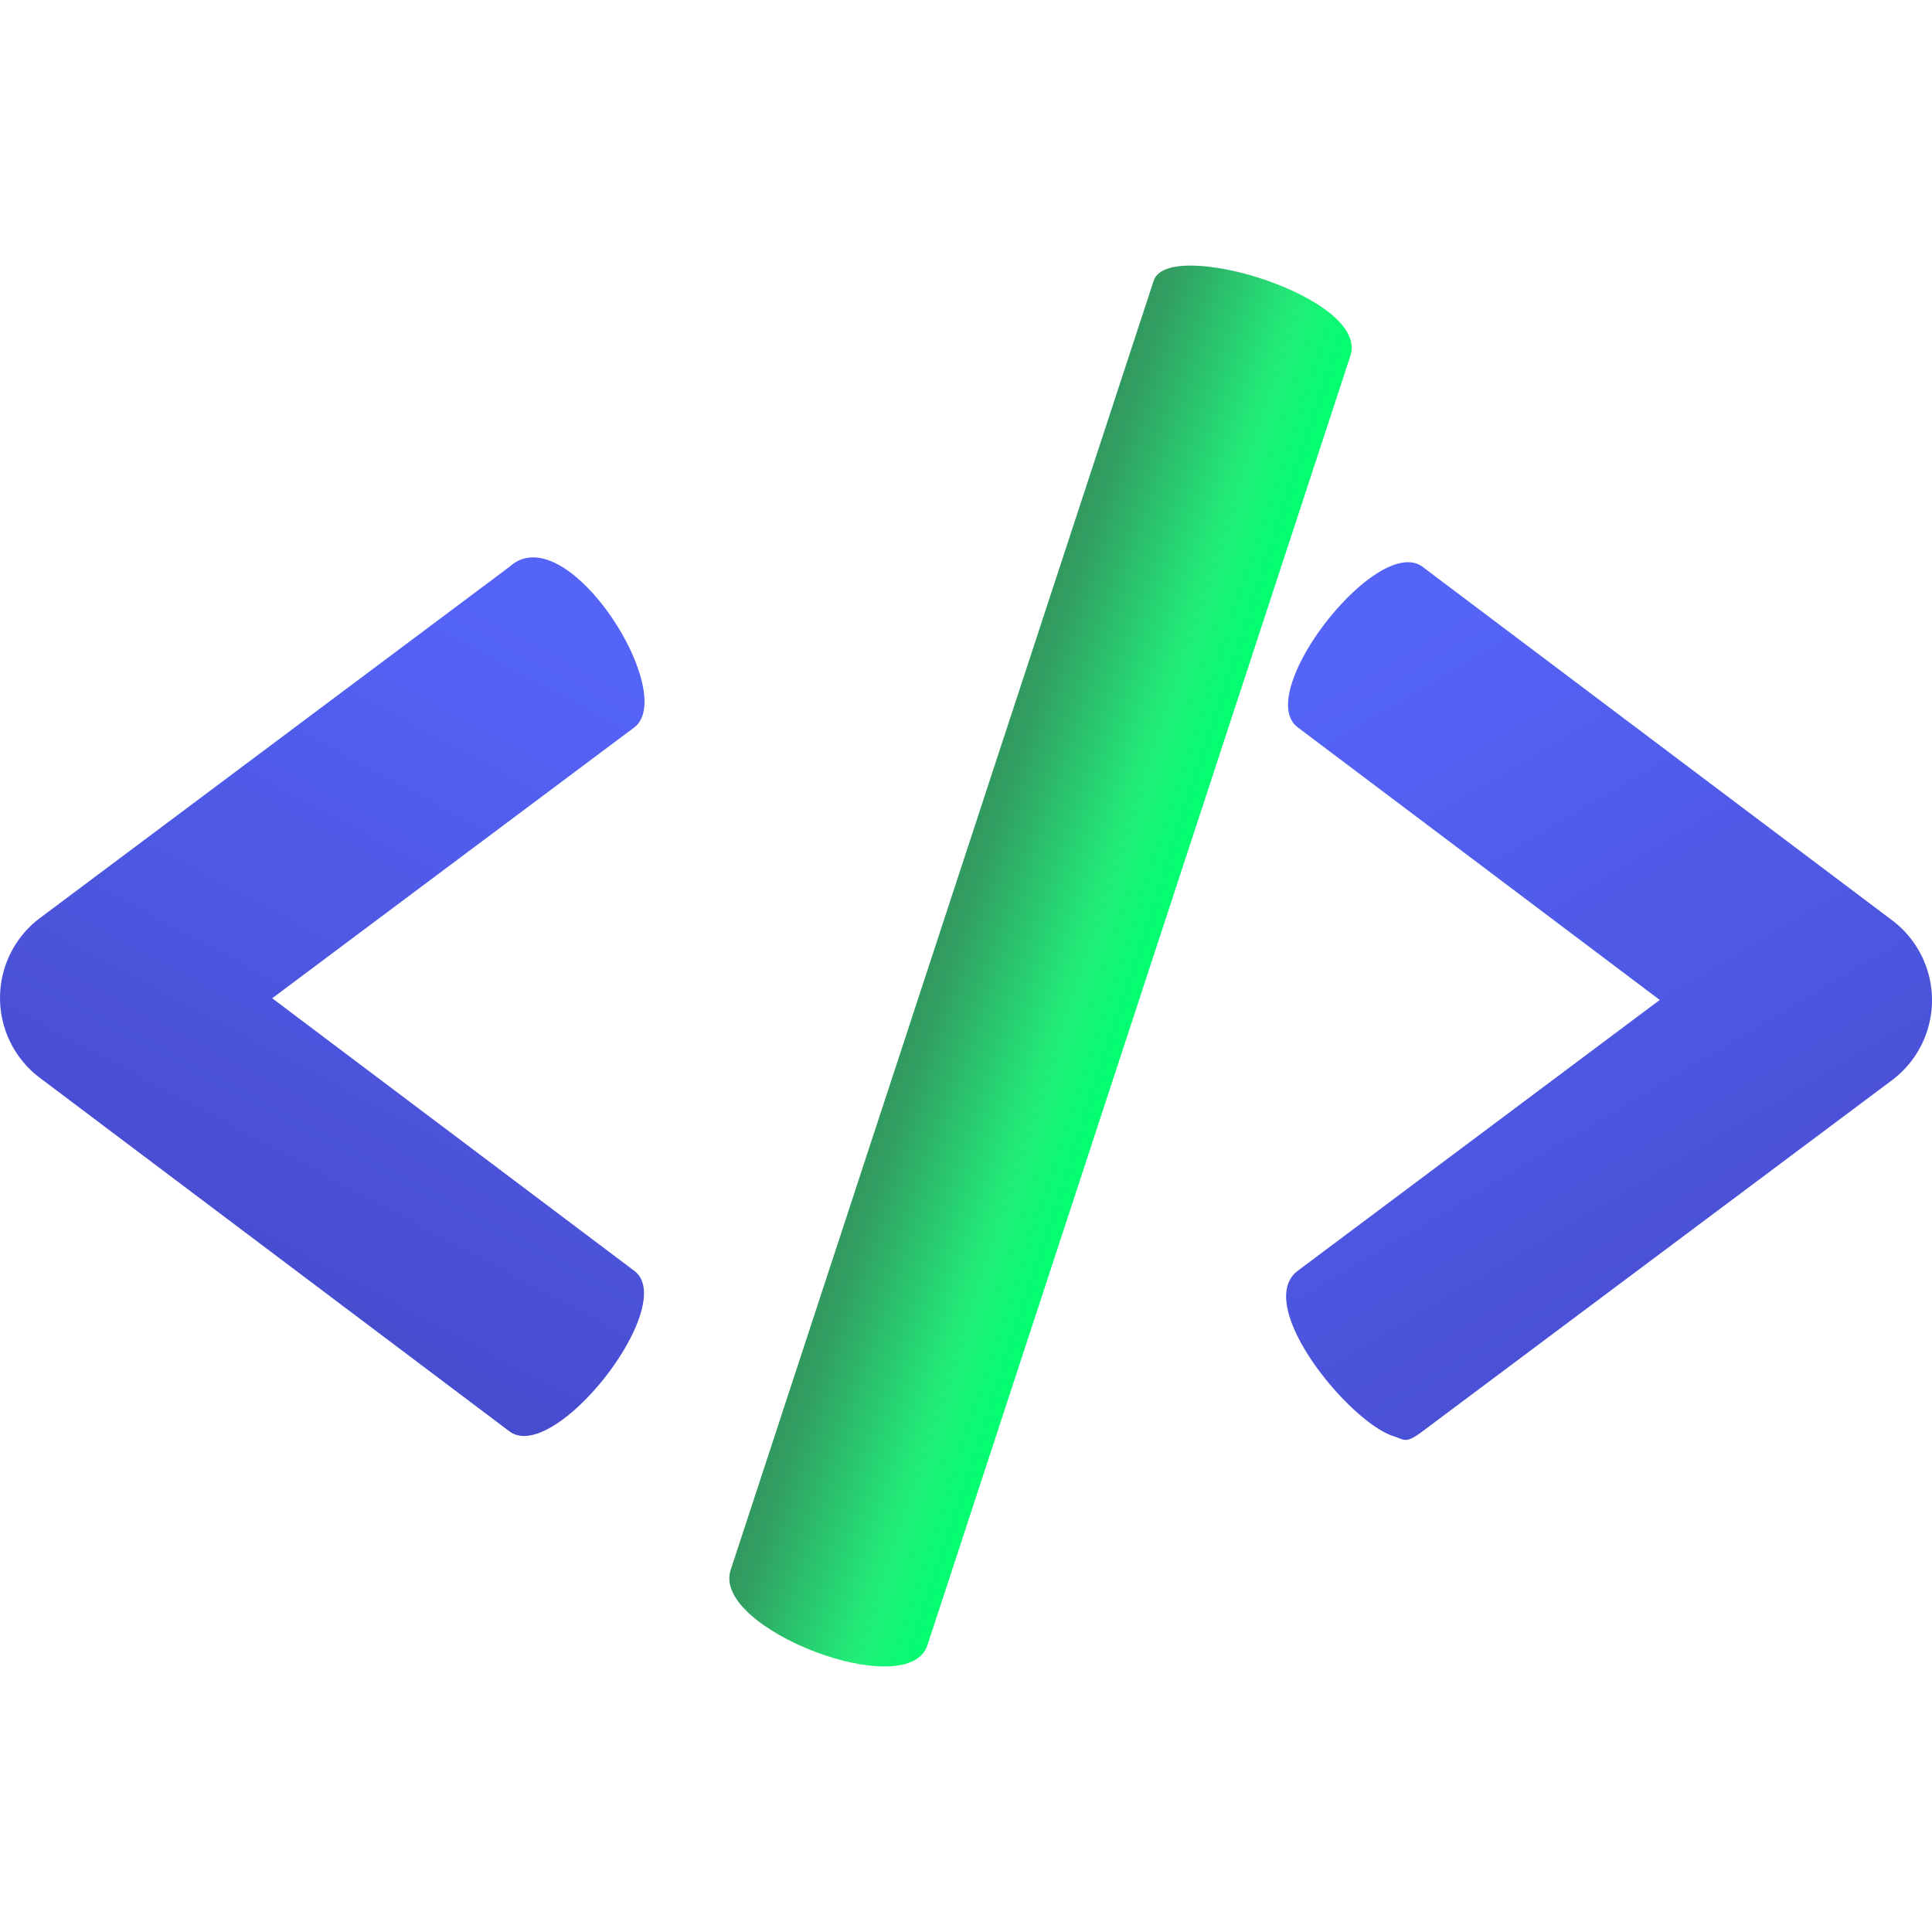
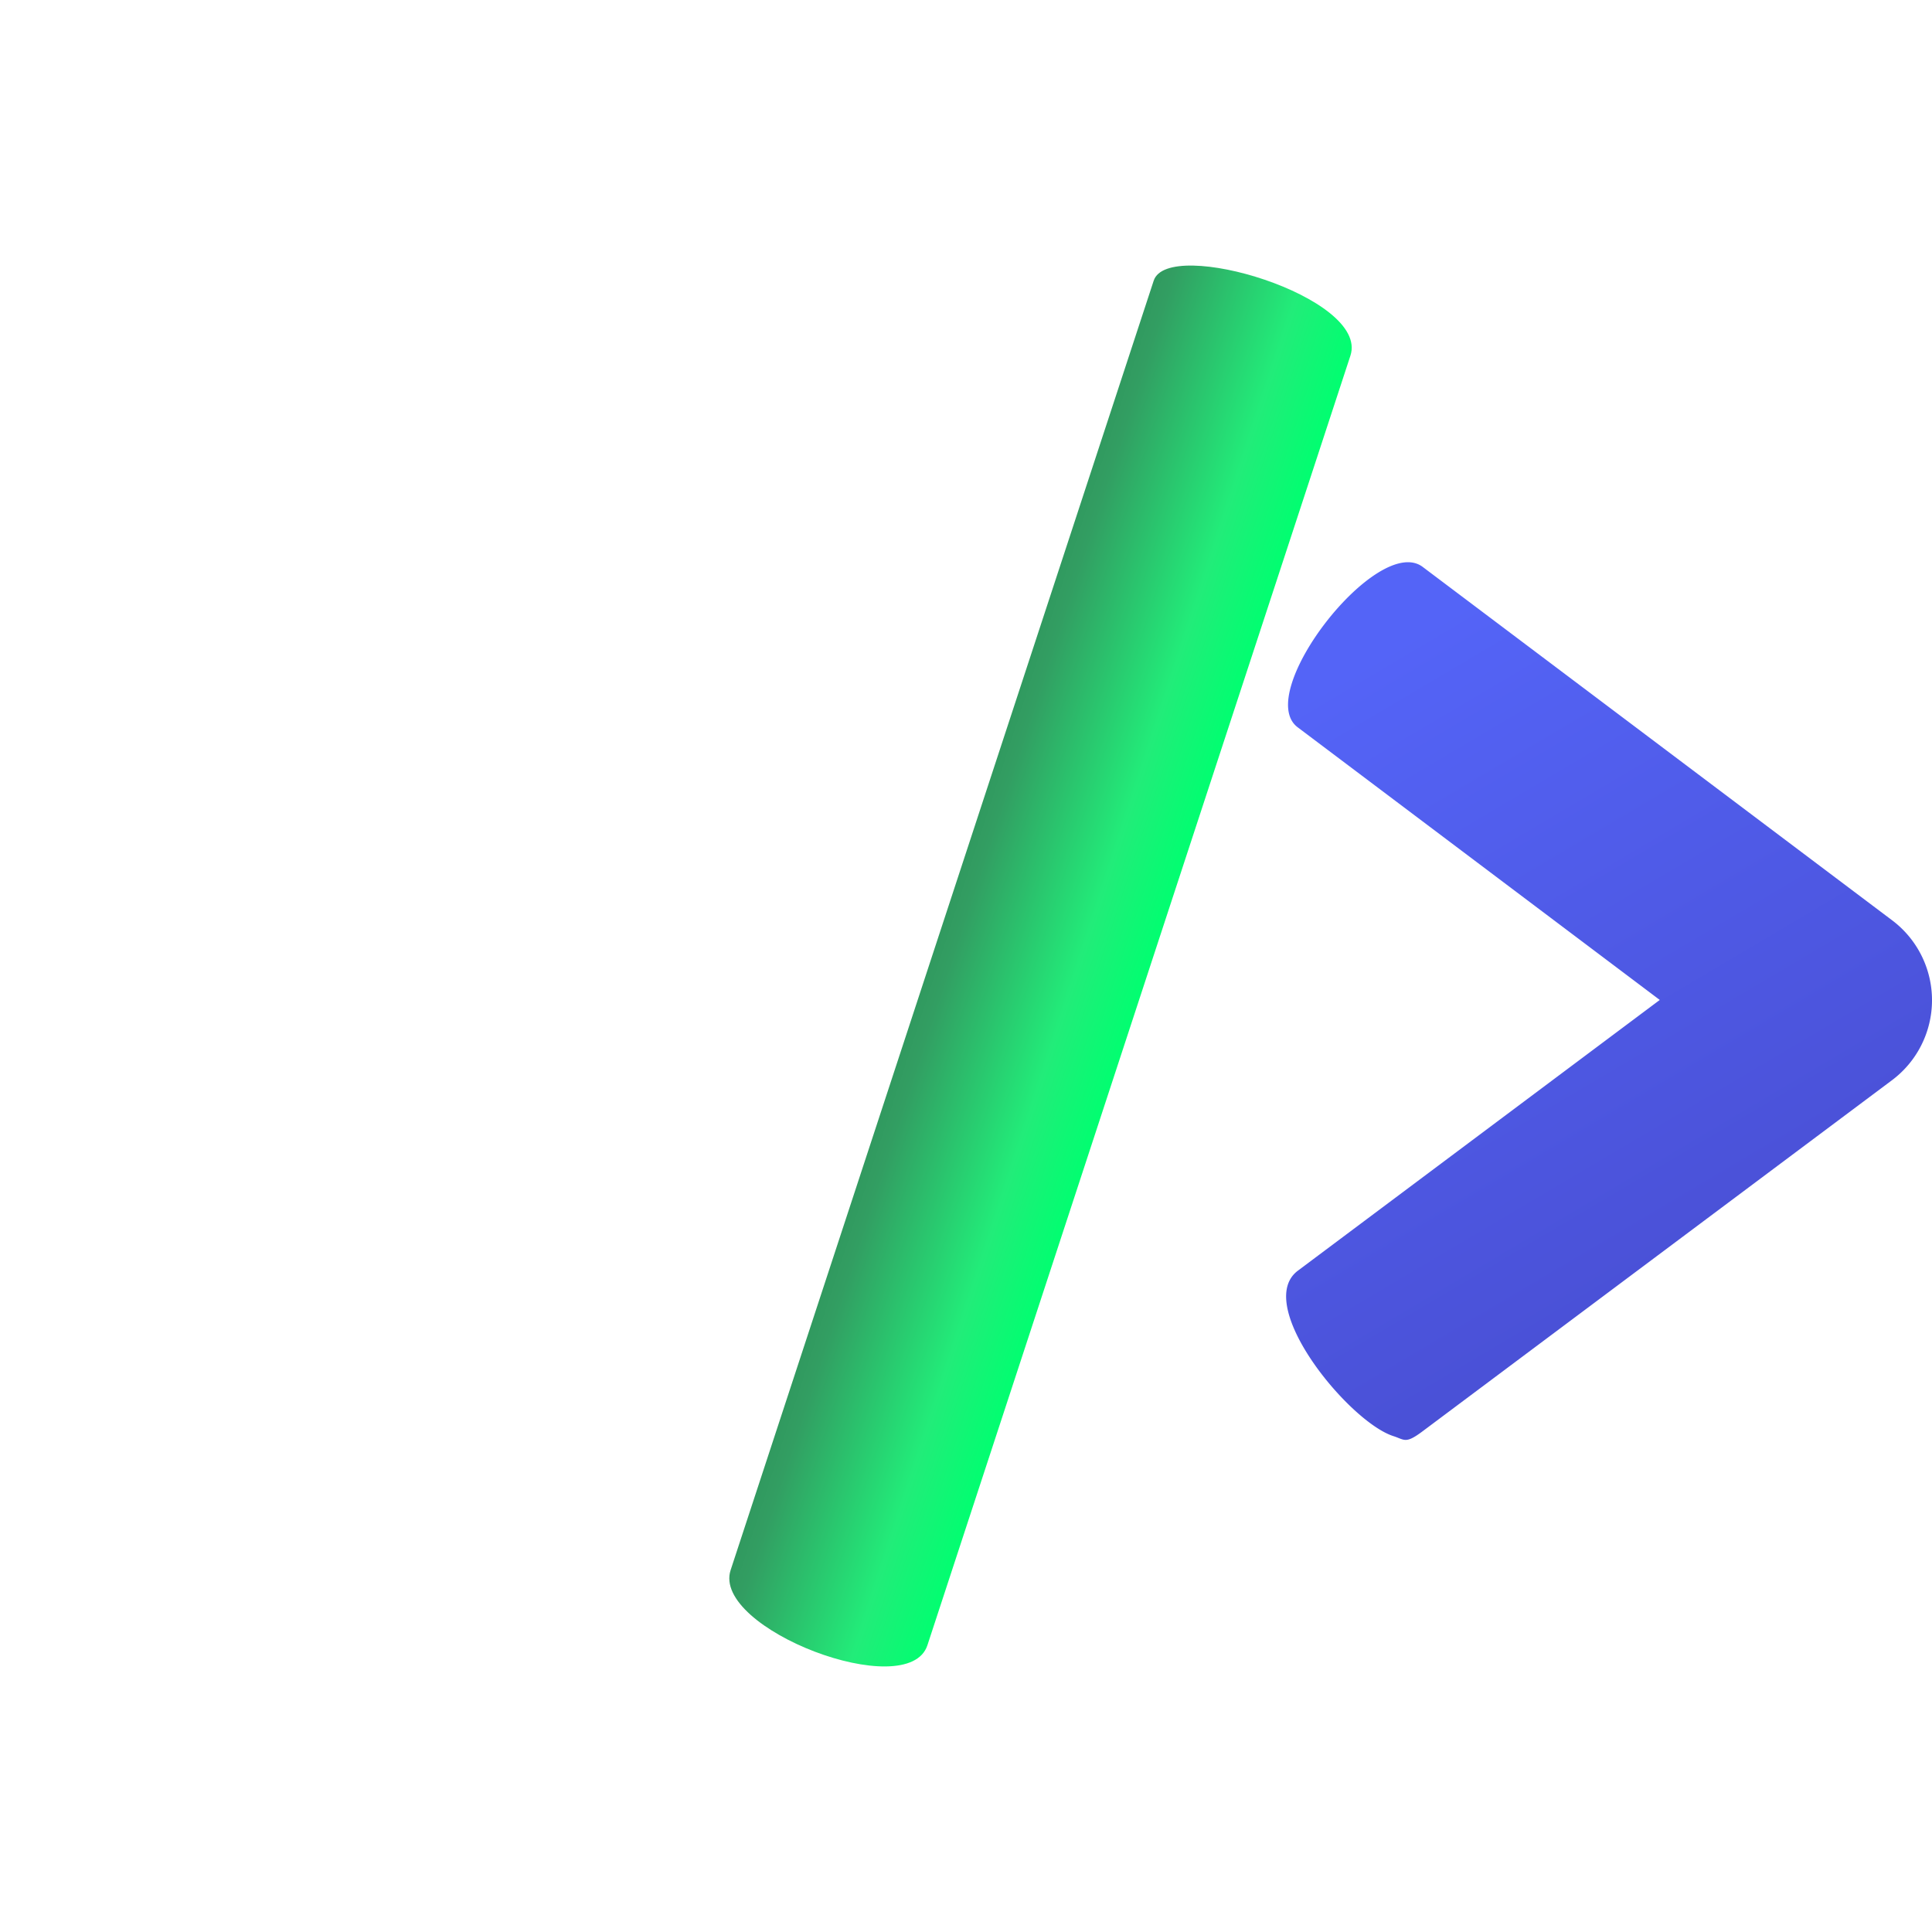
<svg xmlns="http://www.w3.org/2000/svg" xml:space="preserve" viewBox="0 0 100 100">
  <defs>
    <linearGradient id="LinearGradient_leftBracket" x1="0" x2="1" y1="0" y2="0" gradientTransform="matrix(-22.3 31.77 -41.36 -22.3 23.741 30.442)" gradientUnits="userSpaceOnUse">
      <stop offset="0" stop-color="#5464f7" />
      <stop offset="1" stop-color="#474bcd" />
    </linearGradient>
    <linearGradient id="LinearGradient_rightBracket" x1="0" x2="1" y1="0" y2="0" gradientTransform="matrix(28.52 36.56 47.6 -28.52 72.652 32.928)" gradientUnits="userSpaceOnUse">
      <stop offset="0" stop-color="#5464f7" />
      <stop offset="1" stop-color="#474bcd" />
    </linearGradient>
    <linearGradient id="LinearGradient_Slash" x1="0" x2="1" y1="0" y2="0" gradientTransform="matrix(10.56 3.55 -3.5 10.71 49.263 46.078)" gradientUnits="userSpaceOnUse">
      <stop offset="0" stop-color="#31995f" />
      <stop offset=".093" stop-color="#329e62" />
      <stop offset=".666" stop-color="#22ec79" />
      <stop offset="1" stop-color="#00ff70" />
    </linearGradient>
  </defs>
  <style>@keyframes left_bracket_f_o{0%{fill-opacity:1;animation-timing-function:step-end}15%,50%{fill-opacity:0;animation-timing-function:step-end}95%{fill-opacity:1}}@keyframes slash_f_o{0%{fill-opacity:1;animation-timing-function:step-end}25%,50%{fill-opacity:0;animation-timing-function:step-end}85%{fill-opacity:1}}@keyframes right_bracket_f_o{0%{fill-opacity:1;animation-timing-function:step-end}35%,50%{fill-opacity:0;animation-timing-function:step-end}75%{fill-opacity:1}}</style>
  <g id="Code-green-blue" stroke="none" opacity="1">
-     <path fill="url(#LinearGradient_leftBracket)" d="M26.375 29.334 2.1 47.493a5.176 5.176 0 0 0-.013 8.314l24.277 18.276c2.332 1.756 8.802-6.546 6.469-8.303L14.09 51.67l18.73-14.012c2.338-1.749-3.504-11.007-6.445-8.323Z" class="left_bracket" style="animation:left_bracket_f_o 2000ms linear infinite normal forwards" />
    <path fill="url(#LinearGradient_rightBracket)" d="M72.127 74.335c-2.324-.741-7.285-6.817-4.946-8.567l18.728-14.011-18.741-14.112c-2.333-1.756 4.136-10.058 6.47-8.302l24.276 18.275a5.176 5.176 0 0 1-.013 8.315l-24.28 18.159c-.877.656-.919.427-1.494.243Z" class="right_bracket" style="animation:right_bracket_f_o 2000ms linear infinite normal forwards" />
    <path fill="url(#LinearGradient_Slash)" d="M59.716 14.525 37.817 81.268c-.995 3.033 9.191 6.921 10.186 3.888L69.897 18.41c.995-3.033-9.435-6.158-10.181-3.884Z" class="slash" style="animation:slash_f_o 2000ms linear infinite normal forwards" />
  </g>
</svg>